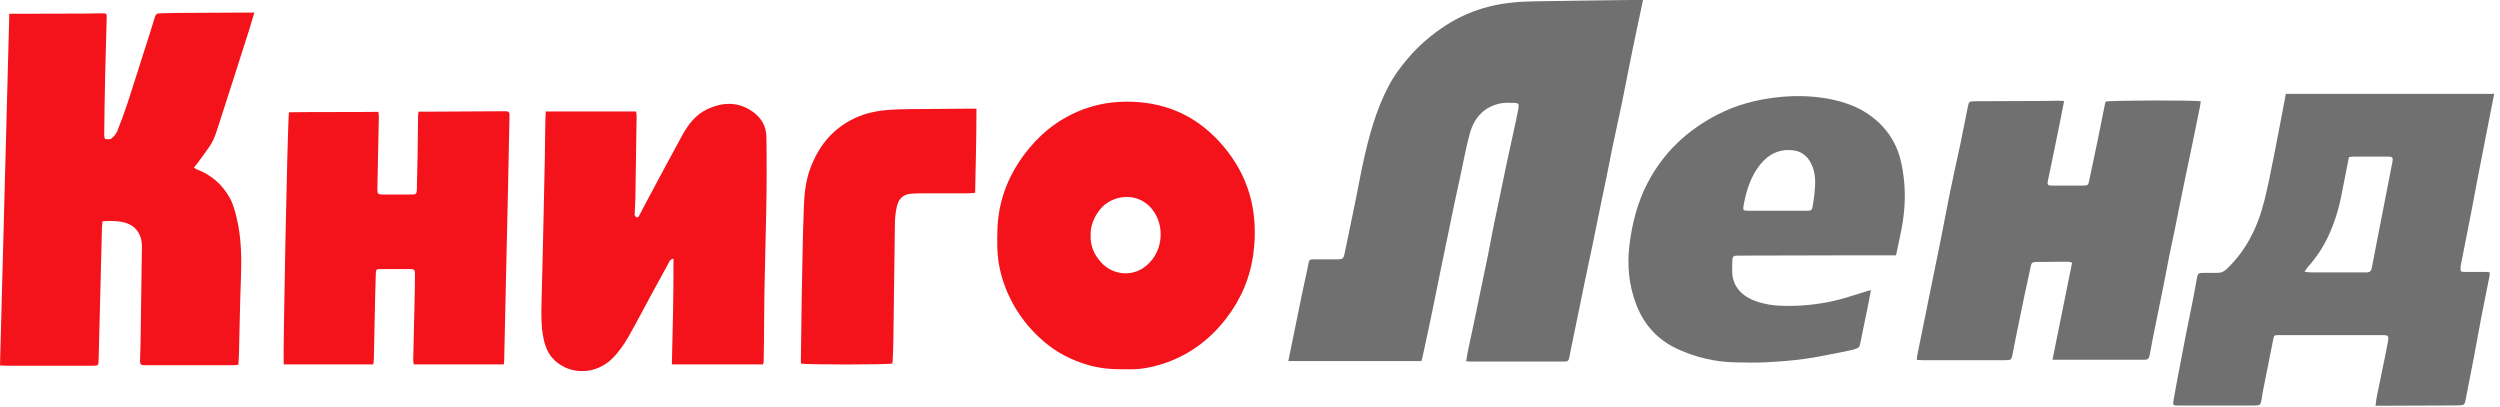
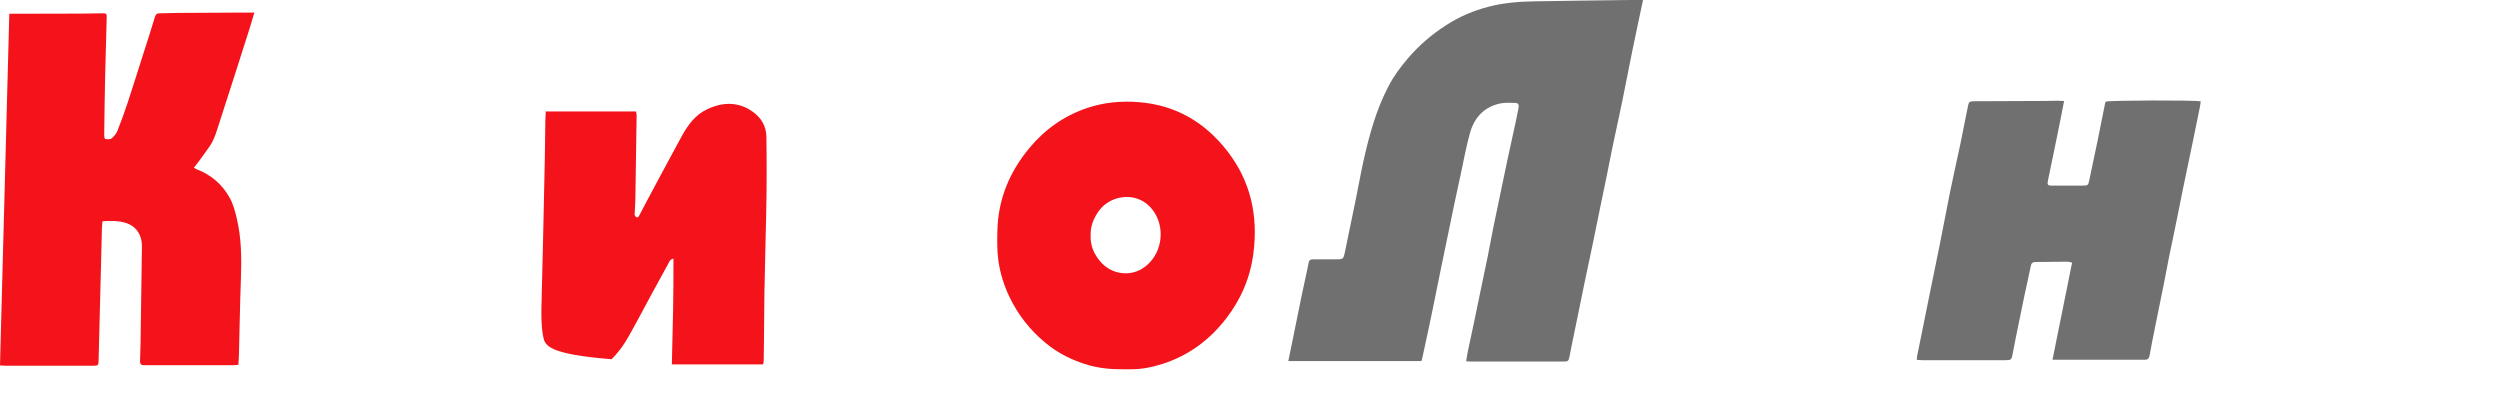
<svg xmlns="http://www.w3.org/2000/svg" width="344" height="56" viewBox="0 0 344 56" fill="none">
  <path d="M226.08 0C225.56 2.48 225.06 4.77 224.59 7.08C224.12 9.38 223.68 11.7 223.21 14C222.76 16.18 222.27 18.35 221.82 20.53C221.56 21.78 221.33 23.04 221.07 24.29C220.8 25.64 220.5 26.98 220.23 28.33C219.88 30.05 219.54 31.77 219.18 33.48C218.8 35.29 218.41 37.1 218.03 38.92C217.78 40.1 217.55 41.27 217.31 42.45C216.94 44.26 216.56 46.08 216.19 47.89C216.11 48.28 216.04 48.68 215.96 49.07C215.83 49.7 215.77 49.75 215.11 49.75C213.18 49.75 211.24 49.75 209.31 49.75C207 49.75 204.69 49.75 202.38 49.75C202.19 49.75 201.99 49.73 201.74 49.71C201.84 49.15 201.91 48.64 202.02 48.13C202.28 46.88 202.56 45.63 202.82 44.39C203.17 42.7 203.52 41.01 203.87 39.31C204.15 37.94 204.45 36.57 204.73 35.19C204.99 33.91 205.22 32.63 205.47 31.36C205.71 30.16 205.97 28.96 206.22 27.76C206.6 25.92 206.98 24.08 207.37 22.24C207.63 21.02 207.9 19.79 208.17 18.57C208.42 17.42 208.68 16.27 208.9 15.12C209.07 14.24 208.98 14.14 208.11 14.15C207.56 14.15 206.99 14.12 206.46 14.23C204.21 14.69 202.87 16.18 202.27 18.29C201.73 20.21 201.39 22.2 200.96 24.15C200.67 25.49 200.37 26.84 200.09 28.18C199.87 29.23 199.66 30.29 199.44 31.34C199.06 33.2 198.66 35.06 198.28 36.93C197.9 38.77 197.53 40.61 197.16 42.45C196.95 43.45 196.74 44.46 196.53 45.46C196.25 46.76 195.97 48.05 195.69 49.35C195.67 49.45 195.63 49.54 195.59 49.68H177.27C177.52 48.47 177.76 47.33 177.99 46.18C178.36 44.34 178.73 42.5 179.11 40.66C179.34 39.53 179.59 38.41 179.84 37.28C179.9 36.99 179.97 36.69 180.02 36.4C180.13 35.76 180.2 35.68 180.84 35.68C181.9 35.68 182.95 35.68 184.01 35.68C184.76 35.68 184.87 35.58 185.02 34.87C185.53 32.37 186.06 29.87 186.57 27.37C186.92 25.65 187.22 23.93 187.6 22.22C188.39 18.65 189.35 15.12 191.06 11.86C191.78 10.48 192.7 9.23 193.72 8.04C195.24 6.25 197.01 4.74 198.98 3.47C200.8 2.29 202.77 1.45 204.88 0.91C206.99 0.37 209.13 0.21 211.29 0.18C215.91 0.1 220.53 0.05 225.15 -0.01C225.44 -0.01 225.74 -0.01 226.12 -0.01L226.08 0Z" fill="#707070" />
  <path d="M1.28 1.89C2.02 1.89 2.66 1.89 3.31 1.89C6 1.89 8.69 1.881 11.38 1.871C12.28 1.871 13.19 1.831 14.09 1.831C14.65 1.831 14.69 1.88 14.68 2.44C14.61 5.22 14.52 8.001 14.46 10.78C14.4 13.411 14.37 16.04 14.34 18.68C14.34 18.84 14.42 19.12 14.48 19.13C14.76 19.16 15.14 19.21 15.33 19.061C15.67 18.791 15.99 18.41 16.15 18.02C16.66 16.75 17.13 15.45 17.56 14.15C18.3 11.92 18.99 9.67 19.71 7.43C20.25 5.74 20.81 4.051 21.31 2.351C21.43 1.951 21.62 1.831 21.99 1.831C22.79 1.831 23.6 1.781 24.4 1.781C27.44 1.761 30.48 1.75 33.52 1.73C33.99 1.73 34.45 1.73 35 1.73C34.77 2.49 34.57 3.181 34.36 3.871C33.66 6.061 32.97 8.26 32.26 10.45C31.58 12.57 30.89 14.691 30.21 16.811C29.84 17.951 29.54 19.12 28.85 20.13C28.32 20.91 27.74 21.67 27.18 22.44C27.04 22.64 26.87 22.82 26.68 23.061C26.86 23.171 26.97 23.261 27.1 23.311C29.07 24.07 30.58 25.37 31.61 27.221C32.1 28.11 32.35 29.081 32.58 30.05C33.23 32.781 33.25 35.561 33.15 38.351C33.02 41.811 32.97 45.27 32.88 48.73C32.87 49.2 32.83 49.67 32.8 50.2C32.5 50.22 32.26 50.251 32.02 50.251C28.05 50.251 24.08 50.251 20.11 50.251C20.01 50.251 19.91 50.251 19.81 50.251C19.43 50.261 19.26 50.09 19.27 49.71C19.3 48.88 19.33 48.06 19.34 47.23C19.41 42.791 19.48 38.35 19.53 33.92C19.53 33.5 19.48 33.06 19.35 32.67C18.98 31.57 18.22 30.891 17.06 30.601C16.09 30.361 15.14 30.37 14.1 30.45C14.07 30.76 14.04 31 14.03 31.241C13.89 36.681 13.76 42.12 13.62 47.56C13.6 48.291 13.59 49.011 13.56 49.74C13.54 50.23 13.47 50.311 12.98 50.321C12.33 50.341 11.67 50.321 11.02 50.321C7.6 50.321 4.18 50.321 0.77 50.321C0.53 50.321 0.28 50.3 0 50.281C0.43 34.17 0.85 18.12 1.28 1.92V1.89Z" fill="#F4131A" />
-   <path d="M314.5 12.92H343.2C343.07 13.59 342.93 14.26 342.8 14.94C342.54 16.27 342.28 17.59 342.02 18.92C341.64 20.89 341.25 22.85 340.87 24.82C340.61 26.15 340.37 27.48 340.12 28.8C339.88 30.08 339.63 31.35 339.37 32.63C339.11 33.93 338.85 35.23 338.6 36.53C338.59 36.6 338.58 36.68 338.58 36.75C338.53 37.35 338.57 37.41 339.16 37.42C340.11 37.43 341.07 37.42 342.02 37.42C342.19 37.42 342.36 37.44 342.57 37.46C342.57 37.64 342.59 37.79 342.57 37.92C342.2 39.79 341.81 41.65 341.45 43.52C341.09 45.41 340.76 47.31 340.4 49.2C340.01 51.22 339.6 53.23 339.22 55.24C339.15 55.61 338.96 55.76 338.61 55.76C338.41 55.76 338.21 55.79 338.01 55.79C334.62 55.8 331.23 55.82 327.84 55.83C327.54 55.83 327.25 55.83 326.87 55.83C326.94 55.33 326.98 54.91 327.06 54.51C327.43 52.69 327.81 50.88 328.18 49.07C328.33 48.33 328.48 47.6 328.6 46.86C328.7 46.23 328.6 46.12 327.93 46.11C324.84 46.11 321.75 46.11 318.66 46.11C316.98 46.11 315.29 46.11 313.61 46.11C312.9 46.11 312.91 46.12 312.78 46.79C312.29 49.25 311.8 51.7 311.31 54.16C311.26 54.43 311.23 54.71 311.19 54.98C311.06 55.73 310.97 55.8 310.21 55.8C307.82 55.8 305.44 55.8 303.05 55.8C301.92 55.8 300.79 55.8 299.66 55.8C299.02 55.8 298.96 55.74 299.07 55.1C299.2 54.31 299.35 53.52 299.5 52.74C299.89 50.68 300.28 48.61 300.68 46.55C301.05 44.66 301.45 42.77 301.82 40.88C301.99 40.04 302.12 39.2 302.28 38.37C302.42 37.59 302.48 37.55 303.25 37.55C303.85 37.55 304.46 37.53 305.06 37.55C305.6 37.57 306.01 37.39 306.4 37.01C308.41 35.11 309.8 32.83 310.76 30.26C311.45 28.42 311.85 26.51 312.26 24.61C312.8 22.04 313.28 19.45 313.78 16.88C314.03 15.61 314.27 14.33 314.53 12.92H314.5ZM323.22 21.6C322.87 23.37 322.52 25.09 322.19 26.81C321.81 28.81 321.21 30.73 320.34 32.57C319.62 34.1 318.69 35.48 317.56 36.74C317.42 36.9 317.31 37.09 317.1 37.39C317.49 37.43 317.72 37.48 317.95 37.48C320.41 37.48 322.87 37.48 325.33 37.48C325.46 37.48 325.58 37.48 325.71 37.48C326.09 37.46 326.29 37.27 326.36 36.88C326.74 34.84 327.14 32.81 327.54 30.77C328.09 27.97 328.63 25.18 329.18 22.38C329.32 21.65 329.25 21.55 328.49 21.55C326.96 21.55 325.43 21.55 323.9 21.55C323.7 21.55 323.51 21.58 323.21 21.61L323.22 21.6Z" fill="#707070" />
  <path d="M282.42 49.51C283.34 44.95 284.22 40.57 285.12 36.14C284.87 36.08 284.71 36.01 284.55 36.01C283.07 36.01 281.59 36.05 280.1 36.05C279.7 36.05 279.52 36.19 279.44 36.59C279.17 37.94 278.86 39.28 278.57 40.63C278.3 41.93 278.04 43.23 277.77 44.53C277.49 45.9 277.2 47.28 276.95 48.65C276.79 49.5 276.75 49.56 275.9 49.56C272.11 49.56 268.31 49.56 264.52 49.56C264.28 49.56 264.04 49.53 263.75 49.52C263.77 49.3 263.77 49.16 263.79 49.02C264.42 45.88 265.06 42.74 265.7 39.59C266.11 37.58 266.53 35.57 266.93 33.56C267.4 31.18 267.85 28.79 268.33 26.41C268.78 24.2 269.28 22.01 269.75 19.8C270.1 18.11 270.44 16.42 270.77 14.72C270.91 14 270.96 13.94 271.69 13.93C274.91 13.92 278.12 13.9 281.34 13.89C281.97 13.89 282.6 13.86 283.22 13.86C283.47 13.86 283.71 13.88 284.02 13.9C283.82 14.9 283.65 15.83 283.46 16.76C283.18 18.13 282.9 19.51 282.62 20.88C282.35 22.18 282.09 23.48 281.81 24.78C281.67 25.43 281.73 25.54 282.4 25.54C283.78 25.54 285.16 25.54 286.55 25.54C287.32 25.54 287.34 25.5 287.49 24.77C287.87 22.93 288.27 21.1 288.65 19.26C289 17.57 289.33 15.88 289.67 14.18C289.68 14.11 289.73 14.04 289.76 13.98C290.4 13.8 302.16 13.76 302.82 13.95C302.78 14.23 302.75 14.52 302.69 14.8C302.39 16.27 302.09 17.74 301.79 19.21C301.33 21.42 300.86 23.62 300.41 25.83C300.03 27.69 299.66 29.56 299.28 31.43C299.02 32.73 298.73 34.02 298.47 35.32C298.21 36.6 297.98 37.87 297.73 39.15C297.48 40.43 297.21 41.7 296.95 42.98C296.68 44.3 296.41 45.63 296.15 46.95C296.02 47.61 295.89 48.28 295.78 48.94C295.71 49.32 295.52 49.51 295.11 49.5C294.63 49.49 294.16 49.5 293.68 49.5C290.24 49.5 286.8 49.5 283.35 49.5C283.08 49.5 282.82 49.5 282.45 49.5L282.42 49.51Z" fill="#707070" />
  <path d="M154.58 50.81C152.95 50.83 151.34 50.69 149.75 50.23C147.52 49.59 145.5 48.57 143.74 47.08C141.68 45.35 140.05 43.27 138.89 40.83C138.13 39.23 137.61 37.55 137.37 35.82C137.19 34.49 137.21 33.12 137.24 31.77C137.33 27.45 138.9 23.66 141.65 20.36C143.78 17.8 146.42 15.93 149.59 14.86C151.9 14.08 154.3 13.86 156.73 14.06C161.81 14.47 165.82 16.84 168.9 20.82C172.11 24.97 173.13 29.69 172.47 34.84C172.04 38.18 170.78 41.15 168.73 43.81C166.45 46.77 163.57 48.91 160 50.06C158.59 50.51 157.14 50.82 155.64 50.81C155.29 50.81 154.94 50.81 154.59 50.81H154.58ZM150.07 32.37C150.01 33.83 150.56 35.04 151.49 36.08C153.01 37.8 155.6 38.11 157.42 36.8C159.93 35 160.29 31.58 158.92 29.35C156.94 26.12 152.96 26.74 151.32 28.87C150.51 29.92 150.04 31.07 150.07 32.38V32.37Z" fill="#F4131A" />
-   <path d="M104.979 50.14C100.789 50.14 96.659 50.14 92.449 50.14C92.579 45.21 92.689 40.431 92.669 35.59C92.179 35.691 92.109 35.99 91.989 36.22C91.209 37.62 90.449 39.03 89.679 40.44C88.619 42.4 87.589 44.37 86.489 46.31C85.849 47.441 85.099 48.51 84.149 49.43C82.089 51.41 78.669 51.73 76.369 49.63C75.369 48.72 74.959 47.54 74.729 46.25C74.469 44.83 74.479 43.41 74.509 41.98C74.569 39.1 74.659 36.221 74.719 33.34C74.809 29.48 74.889 25.62 74.969 21.76C74.999 20.08 75.009 18.4 75.039 16.72C75.039 16.28 75.079 15.831 75.099 15.341H87.519C87.549 15.511 87.599 15.7 87.599 15.89C87.549 19.67 87.489 23.46 87.429 27.24C87.419 27.92 87.369 28.59 87.339 29.27C87.339 29.39 87.299 29.54 87.349 29.64C87.409 29.76 87.519 29.88 87.639 29.92C87.709 29.94 87.869 29.83 87.919 29.73C88.199 29.23 88.449 28.71 88.719 28.2C90.439 25 92.129 21.791 93.879 18.61C94.689 17.151 95.699 15.8 97.249 15.06C99.359 14.05 101.509 13.931 103.529 15.341C104.729 16.171 105.429 17.331 105.459 18.82C105.489 20.601 105.489 22.38 105.489 24.15C105.489 25.88 105.469 27.61 105.429 29.34C105.359 32.92 105.249 36.501 105.189 40.09C105.149 42.45 105.149 44.8 105.119 47.16C105.119 48.04 105.099 48.91 105.079 49.791C105.079 49.88 105.029 49.98 104.979 50.15V50.14Z" fill="#F4131A" />
-   <path d="M260.889 35.13C259.859 35.13 258.889 35.13 257.919 35.13C257.269 35.13 256.609 35.13 255.959 35.13C250.359 35.14 244.759 35.15 239.159 35.17C238.529 35.17 238.379 35.27 238.369 35.89C238.359 36.74 238.269 37.62 238.489 38.42C238.919 39.98 240.109 40.91 241.599 41.44C242.759 41.86 243.969 42.04 245.209 42.08C247.639 42.15 250.029 41.93 252.389 41.39C253.919 41.04 255.419 40.5 256.929 40.05C257.069 40.01 257.209 39.98 257.439 39.92C257.319 40.59 257.209 41.2 257.089 41.79C256.819 43.14 256.529 44.48 256.259 45.83C256.139 46.39 256.059 46.96 255.909 47.52C255.869 47.68 255.699 47.86 255.539 47.93C255.169 48.08 254.779 48.18 254.389 48.25C252.399 48.64 250.409 49.08 248.399 49.37C246.659 49.62 244.899 49.75 243.149 49.84C241.699 49.92 240.239 49.89 238.779 49.86C236.009 49.81 233.349 49.18 230.839 48.03C228.179 46.81 226.289 44.79 225.209 42.06C224.119 39.3 223.849 36.44 224.239 33.5C224.619 30.6 225.339 27.8 226.699 25.19C228.889 20.98 232.179 17.89 236.379 15.74C238.879 14.46 241.549 13.74 244.339 13.41C246.629 13.14 248.899 13.15 251.169 13.52C253.519 13.91 255.749 14.64 257.659 16.13C259.789 17.78 261.109 19.92 261.649 22.56C262.179 25.14 262.239 27.74 261.849 30.33C261.619 31.89 261.239 33.42 260.899 35.12L260.889 35.13ZM244.589 29C245.949 29 247.299 29 248.659 29C249.259 29 249.339 28.9 249.429 28.32C249.509 27.82 249.599 27.33 249.649 26.83C249.779 25.56 249.899 24.29 249.439 23.04C248.979 21.76 248.139 20.86 246.769 20.69C244.899 20.45 243.379 21.18 242.209 22.63C240.909 24.26 240.299 26.19 239.929 28.2C239.789 28.95 239.849 29 240.659 29C241.969 29 243.269 29 244.579 29H244.589Z" fill="#707070" />
-   <path d="M57.599 15.361C58.339 15.361 59.009 15.361 59.689 15.361C62.859 15.341 66.019 15.331 69.189 15.31C69.339 15.31 69.489 15.31 69.639 15.31C69.999 15.31 70.119 15.501 70.109 15.841C70.039 19.271 69.979 22.71 69.899 26.14C69.829 29.52 69.739 32.91 69.669 36.291C69.589 39.901 69.509 43.511 69.429 47.121C69.409 47.921 69.399 48.721 69.379 49.531C69.379 49.721 69.339 49.91 69.319 50.14H56.939C56.909 49.94 56.859 49.761 56.859 49.571C56.919 46.811 56.989 44.06 57.049 41.3C57.079 40.1 57.099 38.89 57.099 37.69C57.099 37.12 57.009 37.031 56.439 37.02C55.059 37.011 53.679 37.011 52.289 37.02C51.789 37.02 51.729 37.1 51.709 37.67C51.669 38.77 51.639 39.87 51.619 40.98C51.559 43.81 51.499 46.641 51.439 49.48C51.439 49.7 51.389 49.91 51.359 50.14H39.049C38.899 49.57 39.569 16.75 39.759 15.45C43.829 15.38 47.909 15.45 52.059 15.39C52.089 15.63 52.139 15.82 52.129 16.011C52.069 19.27 51.999 22.53 51.929 25.791C51.929 25.921 51.919 26.04 51.929 26.17C51.949 26.65 52.029 26.75 52.509 26.761C53.919 26.77 55.319 26.78 56.729 26.761C57.249 26.761 57.339 26.651 57.359 26.041C57.399 24.511 57.429 22.98 57.459 21.45C57.489 19.59 57.499 17.74 57.529 15.88C57.529 15.76 57.559 15.641 57.589 15.361H57.599Z" fill="#F4131A" />
-   <path d="M134.359 14.95C134.359 18.85 134.259 22.64 134.179 26.53C133.879 26.55 133.589 26.6 133.299 26.6C131.059 26.6 128.829 26.6 126.589 26.6C126.209 26.6 125.839 26.63 125.459 26.65C124.089 26.71 123.609 27.56 123.409 28.41C123.229 29.16 123.159 29.95 123.139 30.72C123.059 36.06 122.999 41.4 122.929 46.74C122.919 47.72 122.869 48.69 122.829 49.67C122.829 49.79 122.789 49.91 122.769 50.02C122.159 50.19 110.959 50.2 110.249 50.03C110.229 49.93 110.199 49.81 110.199 49.69C110.229 46.96 110.259 44.23 110.309 41.49C110.389 37.16 110.449 32.82 110.609 28.49C110.679 26.72 110.849 24.94 111.469 23.25C112.699 19.89 114.829 17.38 118.209 16C119.909 15.31 121.699 15.12 123.509 15.05C124.809 15 126.119 15.01 127.429 15C129.459 14.98 131.499 14.97 133.529 14.95C133.769 14.95 134.019 14.95 134.359 14.95Z" fill="#F4131A" />
+   <path d="M104.979 50.14C100.789 50.14 96.659 50.14 92.449 50.14C92.579 45.21 92.689 40.431 92.669 35.59C92.179 35.691 92.109 35.99 91.989 36.22C91.209 37.62 90.449 39.03 89.679 40.44C88.619 42.4 87.589 44.37 86.489 46.31C85.849 47.441 85.099 48.51 84.149 49.43C75.369 48.72 74.959 47.54 74.729 46.25C74.469 44.83 74.479 43.41 74.509 41.98C74.569 39.1 74.659 36.221 74.719 33.34C74.809 29.48 74.889 25.62 74.969 21.76C74.999 20.08 75.009 18.4 75.039 16.72C75.039 16.28 75.079 15.831 75.099 15.341H87.519C87.549 15.511 87.599 15.7 87.599 15.89C87.549 19.67 87.489 23.46 87.429 27.24C87.419 27.92 87.369 28.59 87.339 29.27C87.339 29.39 87.299 29.54 87.349 29.64C87.409 29.76 87.519 29.88 87.639 29.92C87.709 29.94 87.869 29.83 87.919 29.73C88.199 29.23 88.449 28.71 88.719 28.2C90.439 25 92.129 21.791 93.879 18.61C94.689 17.151 95.699 15.8 97.249 15.06C99.359 14.05 101.509 13.931 103.529 15.341C104.729 16.171 105.429 17.331 105.459 18.82C105.489 20.601 105.489 22.38 105.489 24.15C105.489 25.88 105.469 27.61 105.429 29.34C105.359 32.92 105.249 36.501 105.189 40.09C105.149 42.45 105.149 44.8 105.119 47.16C105.119 48.04 105.099 48.91 105.079 49.791C105.079 49.88 105.029 49.98 104.979 50.15V50.14Z" fill="#F4131A" />
</svg>